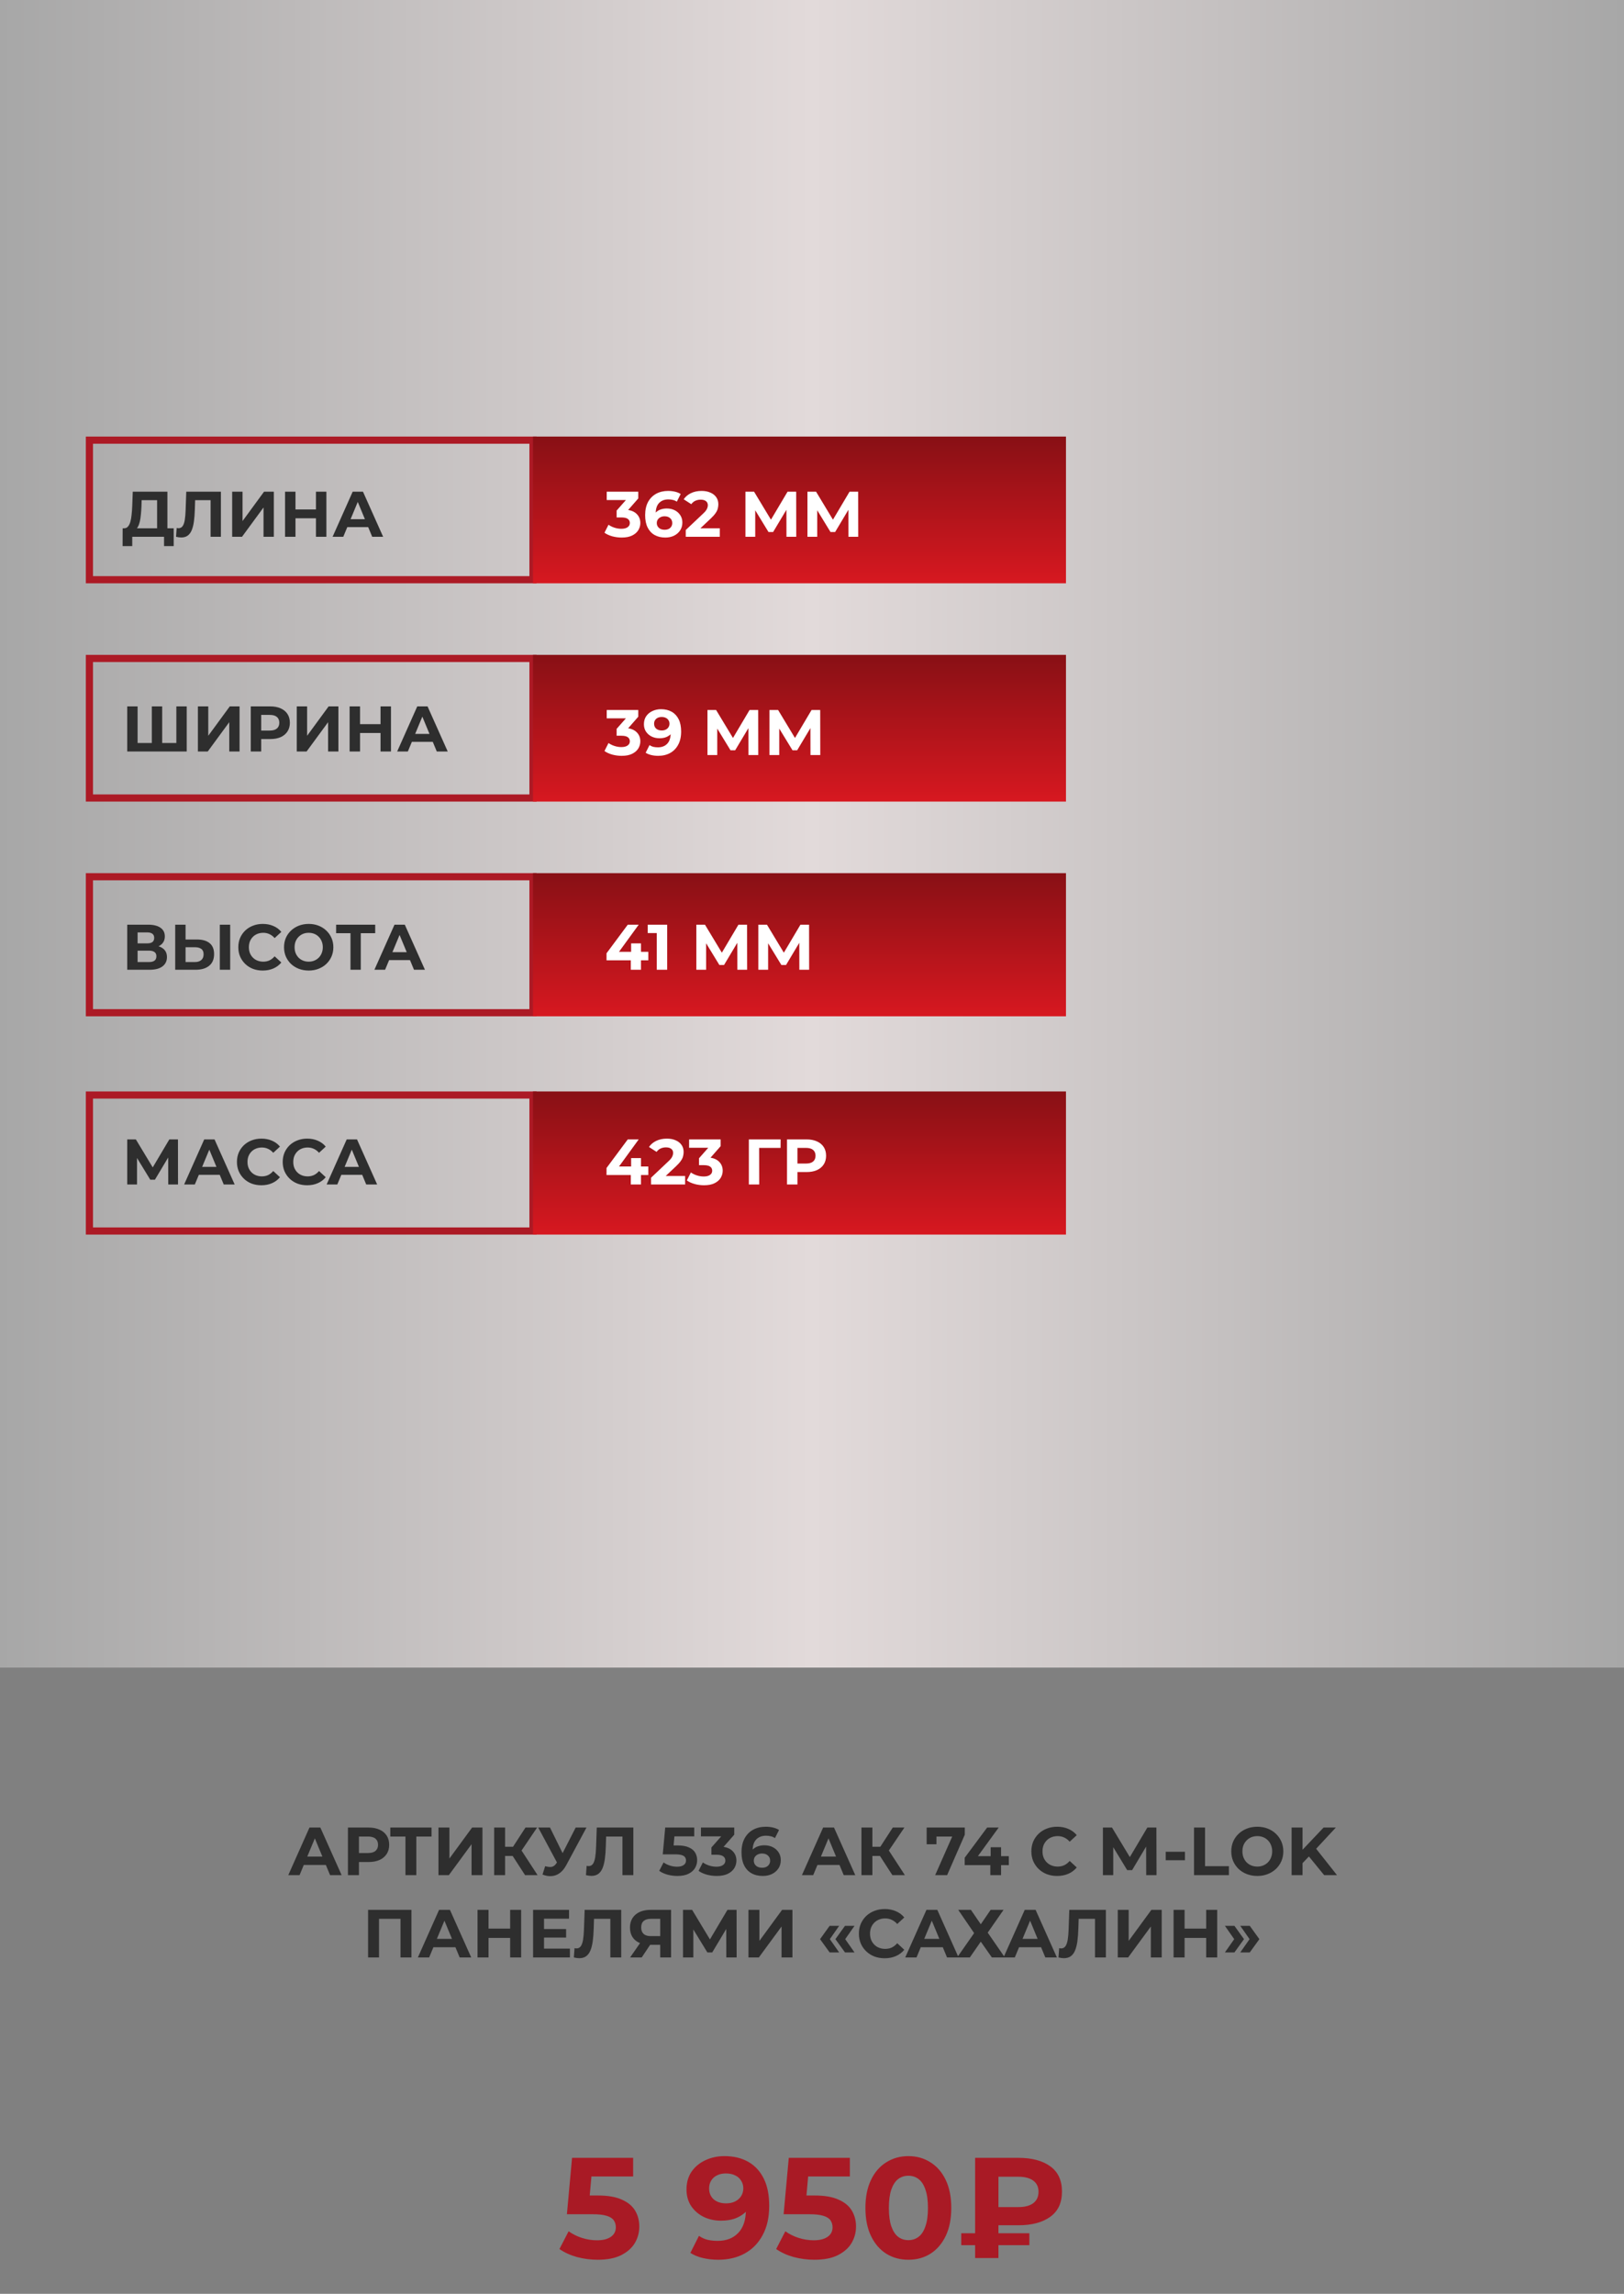
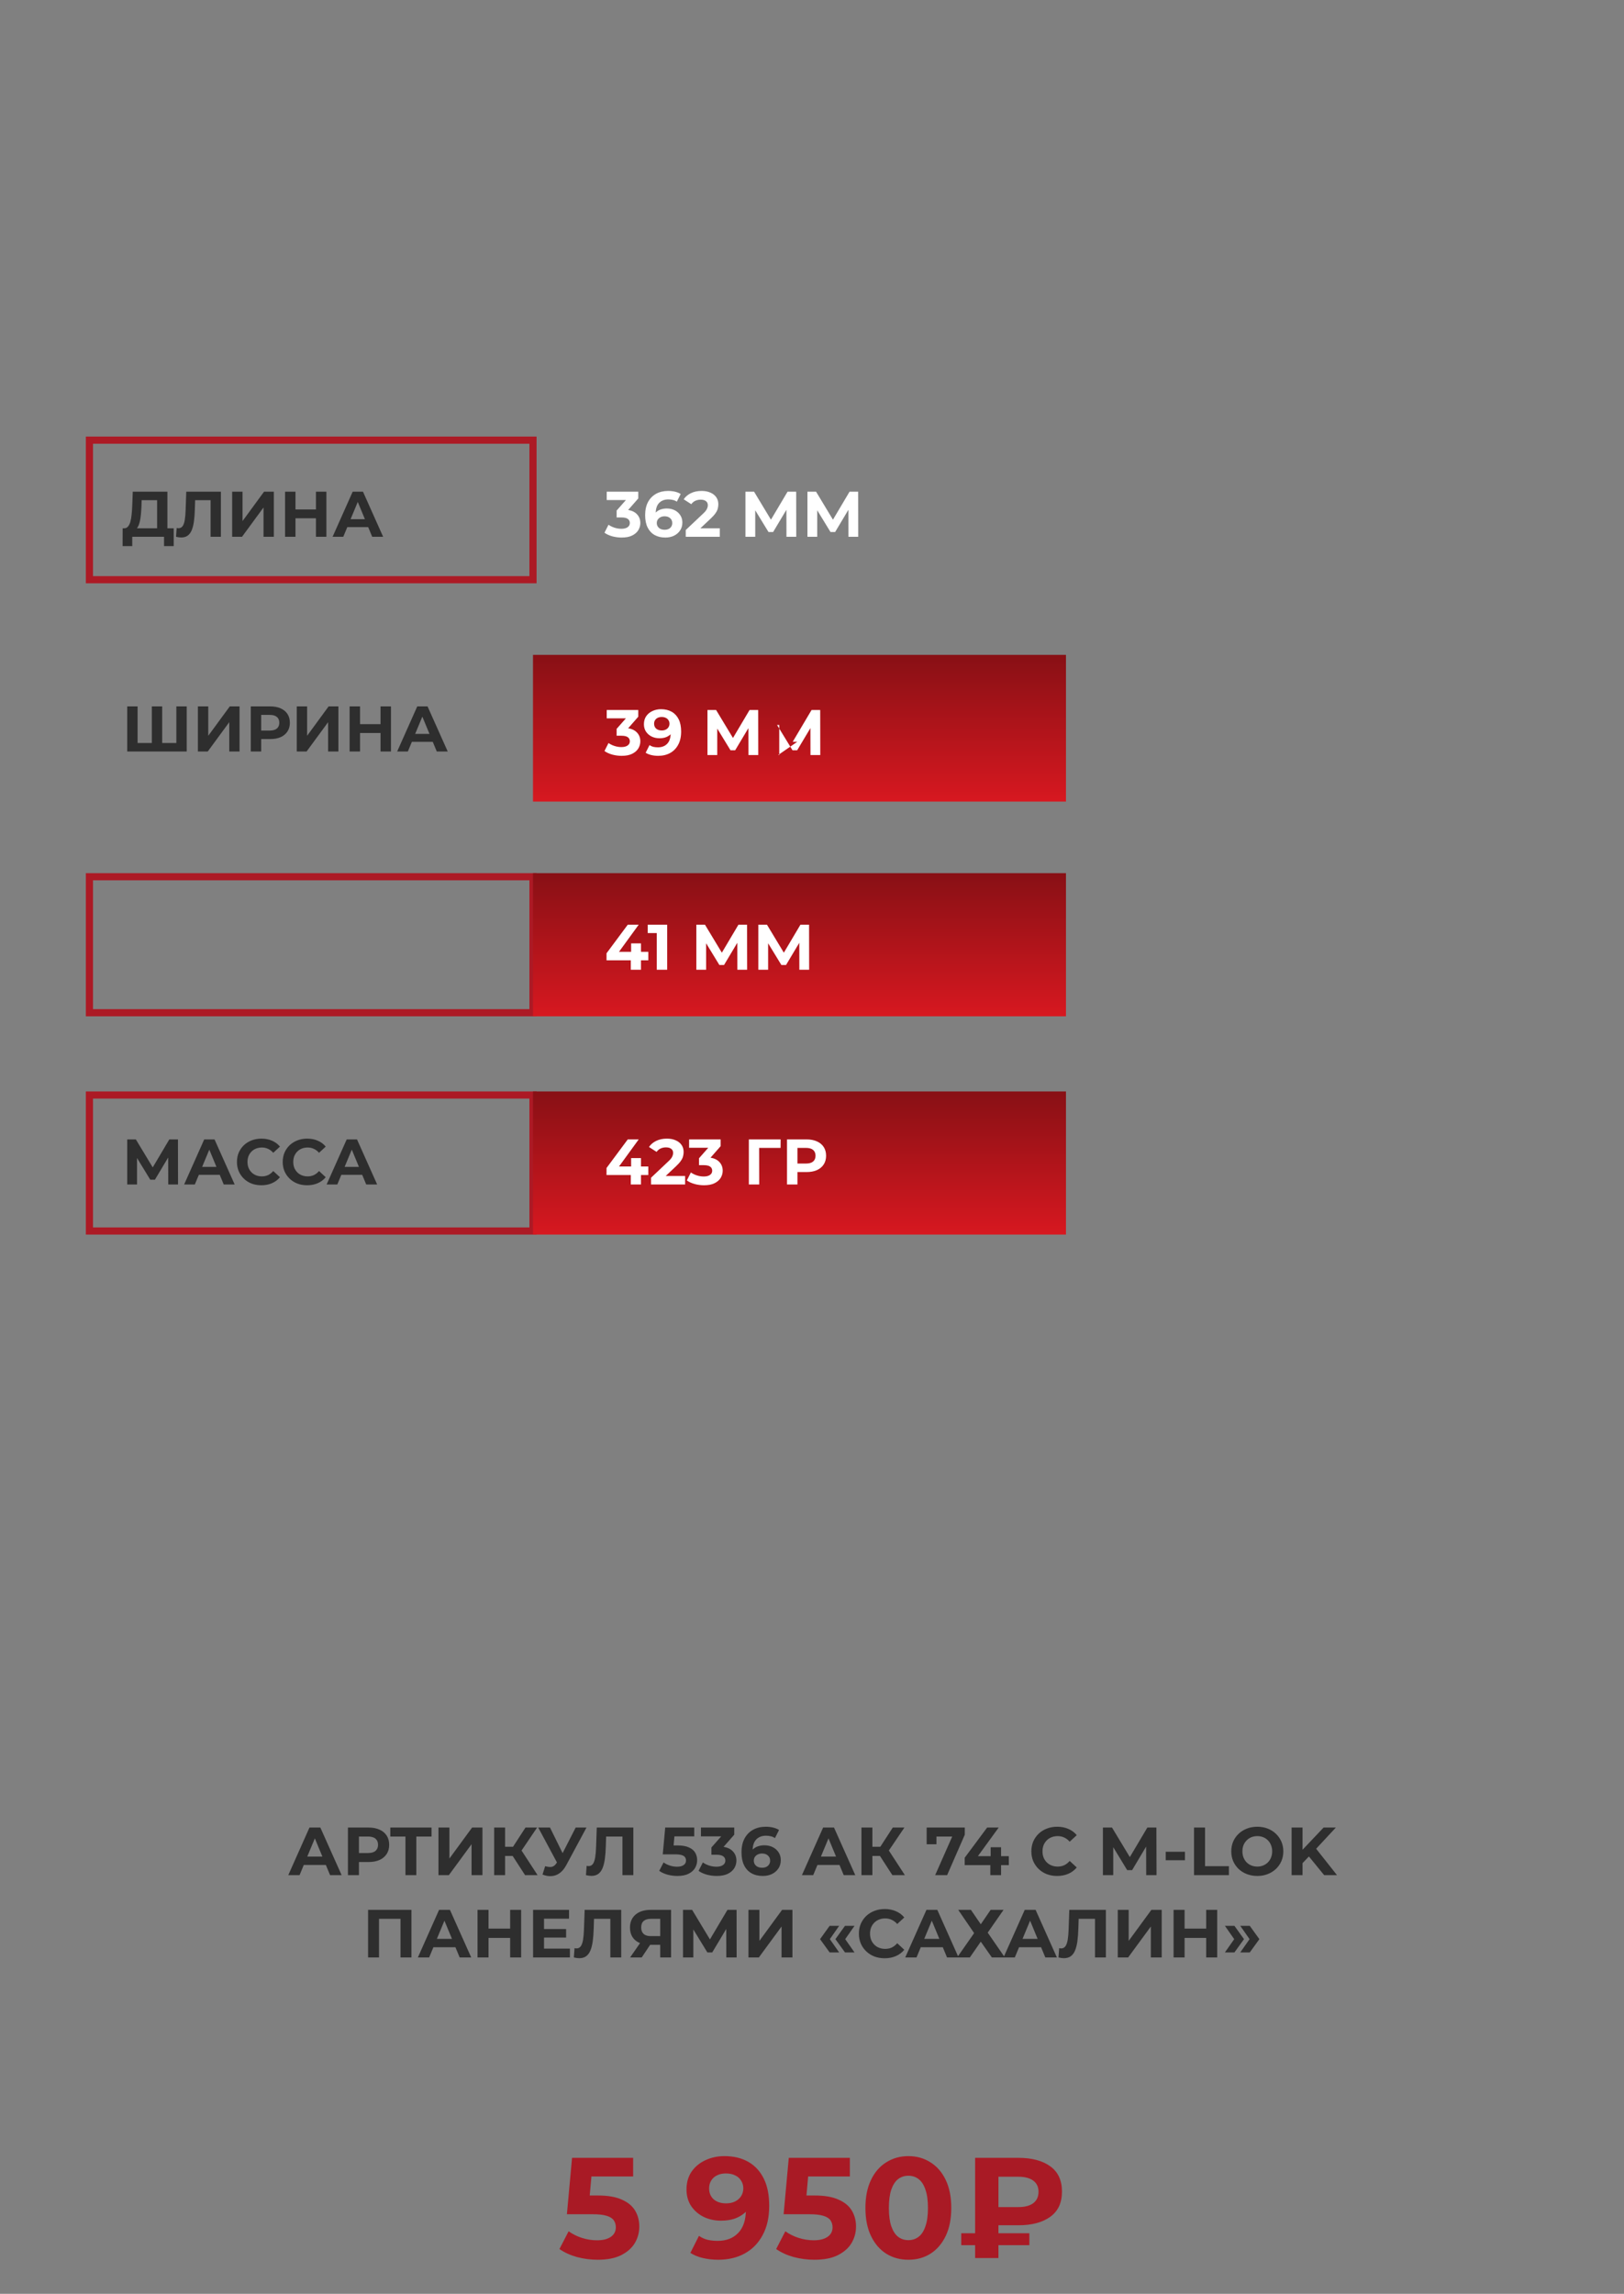
<svg xmlns="http://www.w3.org/2000/svg" width="454" height="641" viewBox="0 0 454 641" fill="none">
  <rect x="0" y="0" width="454" height="641" fill="#808080" stroke="none" />
-   <rect width="454" height="466" fill="url(#paint0_linear_776_141)" />
-   <rect x="25" y="184" width="124" height="39" stroke="#AC1A25" stroke-width="2" />
  <rect x="149" y="183" width="149" height="41" fill="url(#paint1_linear_776_141)" />
  <rect x="25" y="123" width="124" height="39" stroke="#AC1A25" stroke-width="2" />
  <path d="M43.918 148.704V139.776H39.598L39.544 141.612C39.508 142.392 39.454 143.13 39.382 143.826C39.322 144.522 39.226 145.158 39.094 145.734C38.962 146.298 38.788 146.778 38.572 147.174C38.368 147.57 38.11 147.852 37.798 148.02L34.684 147.624C35.116 147.636 35.47 147.486 35.746 147.174C36.034 146.862 36.262 146.424 36.43 145.86C36.598 145.284 36.718 144.612 36.79 143.844C36.874 143.076 36.934 142.242 36.97 141.342L37.114 137.4H46.798V148.704H43.918ZM34.27 152.61L34.288 147.624H48.562V152.61H45.862V150H36.97V152.61H34.27ZM50.651 150.198C50.435 150.198 50.207 150.18 49.967 150.144C49.739 150.108 49.487 150.06 49.211 150L49.391 147.534C49.559 147.582 49.733 147.606 49.913 147.606C50.405 147.606 50.789 147.408 51.065 147.012C51.341 146.604 51.539 146.022 51.659 145.266C51.779 144.51 51.857 143.592 51.893 142.512L52.073 137.4H61.757V150H58.877V139.11L59.543 139.776H53.981L54.575 139.074L54.467 142.404C54.431 143.64 54.347 144.738 54.215 145.698C54.083 146.658 53.879 147.474 53.603 148.146C53.327 148.818 52.949 149.328 52.469 149.676C51.989 150.024 51.383 150.198 50.651 150.198ZM64.904 150V137.4H67.802V145.608L73.814 137.4H76.55V150H73.67V141.81L67.658 150H64.904ZM88.327 137.4H91.243V150H88.327V137.4ZM82.603 150H79.687V137.4H82.603V150ZM88.543 144.834H82.387V142.368H88.543V144.834ZM92.978 150L98.594 137.4H101.474L107.108 150H104.048L99.44 138.876H100.592L95.966 150H92.978ZM95.786 147.3L96.56 145.086H103.04L103.832 147.3H95.786Z" fill="#2E2E2E" />
-   <rect x="149" y="122" width="149" height="41" fill="url(#paint2_linear_776_141)" />
  <path d="M173.788 150.216C172.912 150.216 172.042 150.102 171.178 149.874C170.314 149.634 169.582 149.298 168.982 148.866L170.116 146.634C170.596 146.982 171.154 147.258 171.79 147.462C172.426 147.666 173.068 147.768 173.716 147.768C174.448 147.768 175.024 147.624 175.444 147.336C175.864 147.048 176.074 146.652 176.074 146.148C176.074 145.668 175.888 145.29 175.516 145.014C175.144 144.738 174.544 144.6 173.716 144.6H172.384V142.674L175.894 138.696L176.218 139.74H169.612V137.4H178.432V139.29L174.94 143.268L173.464 142.422H174.31C175.858 142.422 177.028 142.77 177.82 143.466C178.612 144.162 179.008 145.056 179.008 146.148C179.008 146.856 178.822 147.522 178.45 148.146C178.078 148.758 177.508 149.256 176.74 149.64C175.972 150.024 174.988 150.216 173.788 150.216ZM185.988 150.216C184.836 150.216 183.834 149.976 182.982 149.496C182.142 149.016 181.494 148.314 181.038 147.39C180.582 146.466 180.354 145.326 180.354 143.97C180.354 142.518 180.624 141.288 181.164 140.28C181.716 139.272 182.472 138.504 183.432 137.976C184.404 137.448 185.52 137.184 186.78 137.184C187.452 137.184 188.094 137.256 188.706 137.4C189.318 137.544 189.846 137.76 190.29 138.048L189.21 140.19C188.862 139.95 188.49 139.788 188.094 139.704C187.698 139.608 187.284 139.56 186.852 139.56C185.76 139.56 184.896 139.89 184.26 140.55C183.624 141.21 183.306 142.188 183.306 143.484C183.306 143.7 183.306 143.94 183.306 144.204C183.318 144.468 183.354 144.732 183.414 144.996L182.604 144.24C182.832 143.772 183.126 143.382 183.486 143.07C183.846 142.746 184.272 142.506 184.764 142.35C185.268 142.182 185.82 142.098 186.42 142.098C187.236 142.098 187.968 142.26 188.616 142.584C189.264 142.908 189.78 143.364 190.164 143.952C190.56 144.54 190.758 145.23 190.758 146.022C190.758 146.874 190.542 147.618 190.11 148.254C189.69 148.878 189.12 149.364 188.4 149.712C187.692 150.048 186.888 150.216 185.988 150.216ZM185.826 148.038C186.234 148.038 186.594 147.966 186.906 147.822C187.23 147.666 187.482 147.444 187.662 147.156C187.842 146.868 187.932 146.538 187.932 146.166C187.932 145.59 187.734 145.134 187.338 144.798C186.954 144.45 186.438 144.276 185.79 144.276C185.358 144.276 184.98 144.36 184.656 144.528C184.332 144.684 184.074 144.906 183.882 145.194C183.702 145.47 183.612 145.794 183.612 146.166C183.612 146.526 183.702 146.85 183.882 147.138C184.062 147.414 184.314 147.636 184.638 147.804C184.962 147.96 185.358 148.038 185.826 148.038ZM191.707 150V148.11L196.567 143.52C196.951 143.172 197.233 142.86 197.413 142.584C197.593 142.308 197.713 142.056 197.773 141.828C197.845 141.6 197.881 141.39 197.881 141.198C197.881 140.694 197.707 140.31 197.359 140.046C197.023 139.77 196.525 139.632 195.865 139.632C195.337 139.632 194.845 139.734 194.389 139.938C193.945 140.142 193.567 140.46 193.255 140.892L191.131 139.524C191.611 138.804 192.283 138.234 193.147 137.814C194.011 137.394 195.007 137.184 196.135 137.184C197.071 137.184 197.887 137.34 198.583 137.652C199.291 137.952 199.837 138.378 200.221 138.93C200.617 139.482 200.815 140.142 200.815 140.91C200.815 141.318 200.761 141.726 200.653 142.134C200.557 142.53 200.353 142.95 200.041 143.394C199.741 143.838 199.297 144.336 198.709 144.888L194.677 148.686L194.119 147.624H201.229V150H191.707ZM208.394 150V137.4H210.806L216.17 146.292H214.892L220.166 137.4H222.578L222.596 150H219.86L219.842 141.594H220.364L216.134 148.668H214.838L210.518 141.594H211.13V150H208.394ZM225.726 150V137.4H228.138L233.502 146.292H232.224L237.498 137.4H239.91L239.928 150H237.192L237.174 141.594H237.696L233.466 148.668H232.17L227.85 141.594H228.462V150H225.726Z" fill="white" />
  <rect x="25" y="245" width="124" height="38" stroke="#AC1A25" stroke-width="2" />
  <rect x="149" y="244" width="149" height="40" fill="url(#paint3_linear_776_141)" />
  <rect x="25" y="306" width="124" height="38" stroke="#AC1A25" stroke-width="2" />
  <rect x="149" y="305" width="149" height="40" fill="url(#paint4_linear_776_141)" />
  <path d="M43.09 207.624L42.442 208.29V197.4H45.34V208.29L44.656 207.624H49.984L49.3 208.29V197.4H52.198V210H35.566V197.4H38.464V208.29L37.798 207.624H43.09ZM55.324 210V197.4H58.222V205.608L64.234 197.4H66.97V210H64.09V201.81L58.078 210H55.324ZM70.107 210V197.4H75.561C76.689 197.4 77.661 197.586 78.477 197.958C79.293 198.318 79.923 198.84 80.367 199.524C80.811 200.208 81.033 201.024 81.033 201.972C81.033 202.908 80.811 203.718 80.367 204.402C79.923 205.086 79.293 205.614 78.477 205.986C77.661 206.346 76.689 206.526 75.561 206.526H71.727L73.023 205.212V210H70.107ZM73.023 205.536L71.727 204.15H75.399C76.299 204.15 76.971 203.958 77.415 203.574C77.859 203.19 78.081 202.656 78.081 201.972C78.081 201.276 77.859 200.736 77.415 200.352C76.971 199.968 76.299 199.776 75.399 199.776H71.727L73.023 198.39V205.536ZM82.957 210V197.4H85.855V205.608L91.867 197.4H94.603V210H91.723V201.81L85.711 210H82.957ZM106.38 197.4H109.296V210H106.38V197.4ZM100.656 210H97.74V197.4H100.656V210ZM106.596 204.834H100.44V202.368H106.596V204.834ZM111.031 210L116.647 197.4H119.527L125.161 210H122.101L117.493 198.876H118.645L114.019 210H111.031ZM113.839 207.3L114.613 205.086H121.093L121.885 207.3H113.839Z" fill="#2E2E2E" />
-   <path d="M173.788 211.216C172.912 211.216 172.042 211.102 171.178 210.874C170.314 210.634 169.582 210.298 168.982 209.866L170.116 207.634C170.596 207.982 171.154 208.258 171.79 208.462C172.426 208.666 173.068 208.768 173.716 208.768C174.448 208.768 175.024 208.624 175.444 208.336C175.864 208.048 176.074 207.652 176.074 207.148C176.074 206.668 175.888 206.29 175.516 206.014C175.144 205.738 174.544 205.6 173.716 205.6H172.384V203.674L175.894 199.696L176.218 200.74H169.612V198.4H178.432V200.29L174.94 204.268L173.464 203.422H174.31C175.858 203.422 177.028 203.77 177.82 204.466C178.612 205.162 179.008 206.056 179.008 207.148C179.008 207.856 178.822 208.522 178.45 209.146C178.078 209.758 177.508 210.256 176.74 210.64C175.972 211.024 174.988 211.216 173.788 211.216ZM184.782 198.184C185.946 198.184 186.948 198.424 187.788 198.904C188.628 199.384 189.276 200.086 189.732 201.01C190.188 201.922 190.416 203.062 190.416 204.43C190.416 205.882 190.14 207.112 189.588 208.12C189.048 209.128 188.298 209.896 187.338 210.424C186.378 210.952 185.262 211.216 183.99 211.216C183.33 211.216 182.694 211.144 182.082 211C181.47 210.856 180.942 210.64 180.498 210.352L181.578 208.21C181.926 208.45 182.298 208.618 182.694 208.714C183.09 208.798 183.504 208.84 183.936 208.84C185.016 208.84 185.874 208.51 186.51 207.85C187.158 207.19 187.482 206.212 187.482 204.916C187.482 204.7 187.476 204.46 187.464 204.196C187.452 203.932 187.422 203.668 187.374 203.404L188.166 204.16C187.962 204.628 187.674 205.024 187.302 205.348C186.93 205.66 186.498 205.9 186.006 206.068C185.514 206.224 184.962 206.302 184.35 206.302C183.546 206.302 182.814 206.14 182.154 205.816C181.506 205.492 180.984 205.036 180.588 204.448C180.204 203.86 180.012 203.17 180.012 202.378C180.012 201.514 180.222 200.77 180.642 200.146C181.074 199.522 181.65 199.042 182.37 198.706C183.102 198.358 183.906 198.184 184.782 198.184ZM184.962 200.362C184.542 200.362 184.176 200.44 183.864 200.596C183.552 200.74 183.306 200.956 183.126 201.244C182.946 201.52 182.856 201.85 182.856 202.234C182.856 202.81 183.048 203.272 183.432 203.62C183.828 203.956 184.35 204.124 184.998 204.124C185.418 204.124 185.79 204.046 186.114 203.89C186.45 203.722 186.708 203.494 186.888 203.206C187.068 202.918 187.158 202.594 187.158 202.234C187.158 201.874 187.068 201.556 186.888 201.28C186.72 200.992 186.474 200.77 186.15 200.614C185.826 200.446 185.43 200.362 184.962 200.362ZM197.777 211V198.4H200.189L205.553 207.292H204.275L209.549 198.4H211.961L211.979 211H209.243L209.225 202.594H209.747L205.517 209.668H204.221L199.901 202.594H200.513V211H197.777ZM215.109 211V198.4H217.521L222.885 207.292H221.607L226.881 198.4H229.293L229.311 211H226.575L226.557 202.594H227.079L222.849 209.668H221.553L217.233 202.594H217.845V211H215.109Z" fill="white" />
+   <path d="M173.788 211.216C172.912 211.216 172.042 211.102 171.178 210.874C170.314 210.634 169.582 210.298 168.982 209.866L170.116 207.634C170.596 207.982 171.154 208.258 171.79 208.462C172.426 208.666 173.068 208.768 173.716 208.768C174.448 208.768 175.024 208.624 175.444 208.336C175.864 208.048 176.074 207.652 176.074 207.148C176.074 206.668 175.888 206.29 175.516 206.014C175.144 205.738 174.544 205.6 173.716 205.6H172.384V203.674L175.894 199.696L176.218 200.74H169.612V198.4H178.432V200.29L174.94 204.268L173.464 203.422H174.31C175.858 203.422 177.028 203.77 177.82 204.466C178.612 205.162 179.008 206.056 179.008 207.148C179.008 207.856 178.822 208.522 178.45 209.146C178.078 209.758 177.508 210.256 176.74 210.64C175.972 211.024 174.988 211.216 173.788 211.216ZM184.782 198.184C185.946 198.184 186.948 198.424 187.788 198.904C188.628 199.384 189.276 200.086 189.732 201.01C190.188 201.922 190.416 203.062 190.416 204.43C190.416 205.882 190.14 207.112 189.588 208.12C189.048 209.128 188.298 209.896 187.338 210.424C186.378 210.952 185.262 211.216 183.99 211.216C183.33 211.216 182.694 211.144 182.082 211C181.47 210.856 180.942 210.64 180.498 210.352L181.578 208.21C181.926 208.45 182.298 208.618 182.694 208.714C183.09 208.798 183.504 208.84 183.936 208.84C185.016 208.84 185.874 208.51 186.51 207.85C187.158 207.19 187.482 206.212 187.482 204.916C187.482 204.7 187.476 204.46 187.464 204.196C187.452 203.932 187.422 203.668 187.374 203.404L188.166 204.16C187.962 204.628 187.674 205.024 187.302 205.348C186.93 205.66 186.498 205.9 186.006 206.068C185.514 206.224 184.962 206.302 184.35 206.302C183.546 206.302 182.814 206.14 182.154 205.816C181.506 205.492 180.984 205.036 180.588 204.448C180.204 203.86 180.012 203.17 180.012 202.378C180.012 201.514 180.222 200.77 180.642 200.146C181.074 199.522 181.65 199.042 182.37 198.706C183.102 198.358 183.906 198.184 184.782 198.184ZM184.962 200.362C184.542 200.362 184.176 200.44 183.864 200.596C183.552 200.74 183.306 200.956 183.126 201.244C182.946 201.52 182.856 201.85 182.856 202.234C182.856 202.81 183.048 203.272 183.432 203.62C183.828 203.956 184.35 204.124 184.998 204.124C185.418 204.124 185.79 204.046 186.114 203.89C186.45 203.722 186.708 203.494 186.888 203.206C187.068 202.918 187.158 202.594 187.158 202.234C187.158 201.874 187.068 201.556 186.888 201.28C186.72 200.992 186.474 200.77 186.15 200.614C185.826 200.446 185.43 200.362 184.962 200.362ZM197.777 211V198.4H200.189L205.553 207.292H204.275L209.549 198.4H211.961L211.979 211H209.243L209.225 202.594H209.747L205.517 209.668H204.221L199.901 202.594H200.513V211H197.777ZM215.109 211H217.521L222.885 207.292H221.607L226.881 198.4H229.293L229.311 211H226.575L226.557 202.594H227.079L222.849 209.668H221.553L217.233 202.594H217.845V211H215.109Z" fill="white" />
  <path d="M35.566 331V318.4H37.978L43.342 327.292H42.064L47.338 318.4H49.75L49.768 331H47.032L47.014 322.594H47.536L43.306 329.668H42.01L37.69 322.594H38.302V331H35.566ZM51.476 331L57.092 318.4H59.972L65.606 331H62.546L57.938 319.876H59.09L54.464 331H51.476ZM54.284 328.3L55.058 326.086H61.538L62.33 328.3H54.284ZM73.059 331.216C72.087 331.216 71.181 331.06 70.341 330.748C69.513 330.424 68.793 329.968 68.181 329.38C67.569 328.792 67.089 328.102 66.741 327.31C66.405 326.518 66.237 325.648 66.237 324.7C66.237 323.752 66.405 322.882 66.741 322.09C67.089 321.298 67.569 320.608 68.181 320.02C68.805 319.432 69.531 318.982 70.359 318.67C71.187 318.346 72.093 318.184 73.077 318.184C74.169 318.184 75.153 318.376 76.029 318.76C76.917 319.132 77.661 319.684 78.261 320.416L76.389 322.144C75.957 321.652 75.477 321.286 74.949 321.046C74.421 320.794 73.845 320.668 73.221 320.668C72.633 320.668 72.093 320.764 71.601 320.956C71.109 321.148 70.683 321.424 70.323 321.784C69.963 322.144 69.681 322.57 69.477 323.062C69.285 323.554 69.189 324.1 69.189 324.7C69.189 325.3 69.285 325.846 69.477 326.338C69.681 326.83 69.963 327.256 70.323 327.616C70.683 327.976 71.109 328.252 71.601 328.444C72.093 328.636 72.633 328.732 73.221 328.732C73.845 328.732 74.421 328.612 74.949 328.372C75.477 328.12 75.957 327.742 76.389 327.238L78.261 328.966C77.661 329.698 76.917 330.256 76.029 330.64C75.153 331.024 74.163 331.216 73.059 331.216ZM85.856 331.216C84.884 331.216 83.978 331.06 83.138 330.748C82.31 330.424 81.59 329.968 80.978 329.38C80.366 328.792 79.886 328.102 79.538 327.31C79.202 326.518 79.034 325.648 79.034 324.7C79.034 323.752 79.202 322.882 79.538 322.09C79.886 321.298 80.366 320.608 80.978 320.02C81.602 319.432 82.328 318.982 83.156 318.67C83.984 318.346 84.89 318.184 85.874 318.184C86.966 318.184 87.95 318.376 88.826 318.76C89.714 319.132 90.458 319.684 91.058 320.416L89.186 322.144C88.754 321.652 88.274 321.286 87.746 321.046C87.218 320.794 86.642 320.668 86.018 320.668C85.43 320.668 84.89 320.764 84.398 320.956C83.906 321.148 83.48 321.424 83.12 321.784C82.76 322.144 82.478 322.57 82.274 323.062C82.082 323.554 81.986 324.1 81.986 324.7C81.986 325.3 82.082 325.846 82.274 326.338C82.478 326.83 82.76 327.256 83.12 327.616C83.48 327.976 83.906 328.252 84.398 328.444C84.89 328.636 85.43 328.732 86.018 328.732C86.642 328.732 87.218 328.612 87.746 328.372C88.274 328.12 88.754 327.742 89.186 327.238L91.058 328.966C90.458 329.698 89.714 330.256 88.826 330.64C87.95 331.024 86.96 331.216 85.856 331.216ZM91.308 331L96.924 318.4H99.804L105.438 331H102.378L97.77 319.876H98.922L94.296 331H91.308ZM94.116 328.3L94.89 326.086H101.37L102.162 328.3H94.116Z" fill="#2E2E2E" />
  <path d="M169.558 328.354V326.392L175.498 318.4H178.558L172.744 326.392L171.322 325.978H181.24V328.354H169.558ZM176.344 331V328.354L176.434 325.978V323.62H179.188V331H176.344ZM182.004 331V329.11L186.864 324.52C187.248 324.172 187.53 323.86 187.71 323.584C187.89 323.308 188.01 323.056 188.07 322.828C188.142 322.6 188.178 322.39 188.178 322.198C188.178 321.694 188.004 321.31 187.656 321.046C187.32 320.77 186.822 320.632 186.162 320.632C185.634 320.632 185.142 320.734 184.686 320.938C184.242 321.142 183.864 321.46 183.552 321.892L181.428 320.524C181.908 319.804 182.58 319.234 183.444 318.814C184.308 318.394 185.304 318.184 186.432 318.184C187.368 318.184 188.184 318.34 188.88 318.652C189.588 318.952 190.134 319.378 190.518 319.93C190.914 320.482 191.112 321.142 191.112 321.91C191.112 322.318 191.058 322.726 190.95 323.134C190.854 323.53 190.65 323.95 190.338 324.394C190.038 324.838 189.594 325.336 189.006 325.888L184.974 329.686L184.416 328.624H191.526V331H182.004ZM196.815 331.216C195.939 331.216 195.069 331.102 194.205 330.874C193.341 330.634 192.609 330.298 192.009 329.866L193.143 327.634C193.623 327.982 194.181 328.258 194.817 328.462C195.453 328.666 196.095 328.768 196.743 328.768C197.475 328.768 198.051 328.624 198.471 328.336C198.891 328.048 199.101 327.652 199.101 327.148C199.101 326.668 198.915 326.29 198.543 326.014C198.171 325.738 197.571 325.6 196.743 325.6H195.411V323.674L198.921 319.696L199.245 320.74H192.639V318.4H201.459V320.29L197.967 324.268L196.491 323.422H197.337C198.885 323.422 200.055 323.77 200.847 324.466C201.639 325.162 202.035 326.056 202.035 327.148C202.035 327.856 201.849 328.522 201.477 329.146C201.105 329.758 200.535 330.256 199.767 330.64C198.999 331.024 198.015 331.216 196.815 331.216ZM209.343 331V318.4H218.235L218.217 320.776H211.557L212.223 320.11L212.241 331H209.343ZM220.013 331V318.4H225.467C226.595 318.4 227.567 318.586 228.383 318.958C229.199 319.318 229.829 319.84 230.273 320.524C230.717 321.208 230.939 322.024 230.939 322.972C230.939 323.908 230.717 324.718 230.273 325.402C229.829 326.086 229.199 326.614 228.383 326.986C227.567 327.346 226.595 327.526 225.467 327.526H221.633L222.929 326.212V331H220.013ZM222.929 326.536L221.633 325.15H225.305C226.205 325.15 226.877 324.958 227.321 324.574C227.765 324.19 227.987 323.656 227.987 322.972C227.987 322.276 227.765 321.736 227.321 321.352C226.877 320.968 226.205 320.776 225.305 320.776H221.633L222.929 319.39V326.536Z" fill="white" />
-   <path d="M35.566 271V258.4H41.434C42.898 258.4 44.038 258.682 44.854 259.246C45.67 259.81 46.078 260.614 46.078 261.658C46.078 262.69 45.694 263.494 44.926 264.07C44.158 264.634 43.138 264.916 41.866 264.916L42.208 264.16C43.624 264.16 44.722 264.442 45.502 265.006C46.282 265.57 46.672 266.386 46.672 267.454C46.672 268.558 46.252 269.428 45.412 270.064C44.584 270.688 43.372 271 41.776 271H35.566ZM38.464 268.84H41.668C42.34 268.84 42.85 268.708 43.198 268.444C43.546 268.18 43.72 267.772 43.72 267.22C43.72 266.692 43.546 266.302 43.198 266.05C42.85 265.786 42.34 265.654 41.668 265.654H38.464V268.84ZM38.464 263.62H41.182C41.818 263.62 42.298 263.494 42.622 263.242C42.946 262.978 43.108 262.594 43.108 262.09C43.108 261.586 42.946 261.208 42.622 260.956C42.298 260.692 41.818 260.56 41.182 260.56H38.464V263.62ZM55.08 262.54C56.604 262.54 57.78 262.882 58.608 263.566C59.436 264.238 59.85 265.252 59.85 266.608C59.85 268.048 59.388 269.14 58.464 269.884C57.552 270.628 56.286 271 54.666 271H48.978V258.4H51.876V262.54H55.08ZM54.504 268.84C55.248 268.84 55.836 268.654 56.268 268.282C56.7 267.91 56.916 267.37 56.916 266.662C56.916 265.966 56.7 265.468 56.268 265.168C55.848 264.856 55.26 264.7 54.504 264.7H51.876V268.84H54.504ZM61.452 271V258.4H64.35V271H61.452ZM73.446 271.216C72.474 271.216 71.568 271.06 70.728 270.748C69.9 270.424 69.18 269.968 68.568 269.38C67.956 268.792 67.476 268.102 67.128 267.31C66.792 266.518 66.624 265.648 66.624 264.7C66.624 263.752 66.792 262.882 67.128 262.09C67.476 261.298 67.956 260.608 68.568 260.02C69.192 259.432 69.918 258.982 70.746 258.67C71.574 258.346 72.48 258.184 73.464 258.184C74.556 258.184 75.54 258.376 76.416 258.76C77.304 259.132 78.048 259.684 78.648 260.416L76.776 262.144C76.344 261.652 75.864 261.286 75.336 261.046C74.808 260.794 74.232 260.668 73.608 260.668C73.02 260.668 72.48 260.764 71.988 260.956C71.496 261.148 71.07 261.424 70.71 261.784C70.35 262.144 70.068 262.57 69.864 263.062C69.672 263.554 69.576 264.1 69.576 264.7C69.576 265.3 69.672 265.846 69.864 266.338C70.068 266.83 70.35 267.256 70.71 267.616C71.07 267.976 71.496 268.252 71.988 268.444C72.48 268.636 73.02 268.732 73.608 268.732C74.232 268.732 74.808 268.612 75.336 268.372C75.864 268.12 76.344 267.742 76.776 267.238L78.648 268.966C78.048 269.698 77.304 270.256 76.416 270.64C75.54 271.024 74.55 271.216 73.446 271.216ZM86.315 271.216C85.319 271.216 84.395 271.054 83.543 270.73C82.703 270.406 81.971 269.95 81.347 269.362C80.735 268.774 80.255 268.084 79.907 267.292C79.571 266.5 79.403 265.636 79.403 264.7C79.403 263.764 79.571 262.9 79.907 262.108C80.255 261.316 80.741 260.626 81.365 260.038C81.989 259.45 82.721 258.994 83.561 258.67C84.401 258.346 85.313 258.184 86.297 258.184C87.293 258.184 88.205 258.346 89.033 258.67C89.873 258.994 90.599 259.45 91.211 260.038C91.835 260.626 92.321 261.316 92.669 262.108C93.017 262.888 93.191 263.752 93.191 264.7C93.191 265.636 93.017 266.506 92.669 267.31C92.321 268.102 91.835 268.792 91.211 269.38C90.599 269.956 89.873 270.406 89.033 270.73C88.205 271.054 87.299 271.216 86.315 271.216ZM86.297 268.732C86.861 268.732 87.377 268.636 87.845 268.444C88.325 268.252 88.745 267.976 89.105 267.616C89.465 267.256 89.741 266.83 89.933 266.338C90.137 265.846 90.239 265.3 90.239 264.7C90.239 264.1 90.137 263.554 89.933 263.062C89.741 262.57 89.465 262.144 89.105 261.784C88.757 261.424 88.343 261.148 87.863 260.956C87.383 260.764 86.861 260.668 86.297 260.668C85.733 260.668 85.211 260.764 84.731 260.956C84.263 261.148 83.849 261.424 83.489 261.784C83.129 262.144 82.847 262.57 82.643 263.062C82.451 263.554 82.355 264.1 82.355 264.7C82.355 265.288 82.451 265.834 82.643 266.338C82.847 266.83 83.123 267.256 83.471 267.616C83.831 267.976 84.251 268.252 84.731 268.444C85.211 268.636 85.733 268.732 86.297 268.732ZM97.979 271V260.11L98.645 260.776H93.965V258.4H104.891V260.776H100.211L100.859 260.11V271H97.979ZM104.667 271L110.283 258.4H113.163L118.797 271H115.737L111.129 259.876H112.281L107.655 271H104.667ZM107.475 268.3L108.249 266.086H114.729L115.521 268.3H107.475Z" fill="#2E2E2E" />
  <path d="M169.558 268.354V266.392L175.498 258.4H178.558L172.744 266.392L171.322 265.978H181.24V268.354H169.558ZM176.344 271V268.354L176.434 265.978V263.62H179.188V271H176.344ZM183.599 271V259.48L184.859 260.74H181.079V258.4H186.515V271H183.599ZM194.666 271V258.4H197.078L202.442 267.292H201.164L206.438 258.4H208.85L208.868 271H206.132L206.114 262.594H206.636L202.406 269.668H201.11L196.79 262.594H197.402V271H194.666ZM211.998 271V258.4H214.41L219.774 267.292H218.496L223.77 258.4H226.182L226.2 271H223.464L223.446 262.594H223.968L219.738 269.668H218.442L214.122 262.594H214.734V271H211.998Z" fill="white" />
  <path d="M80.588 524L86.516 510.7H89.556L95.504 524H92.273L87.409 512.258H88.626L83.743 524H80.588ZM83.552 521.15L84.37 518.813H91.21L92.046 521.15H83.552ZM97.267 524V510.7H103.024C104.215 510.7 105.241 510.896 106.102 511.289C106.964 511.669 107.629 512.22 108.097 512.942C108.566 513.664 108.8 514.525 108.8 515.526C108.8 516.514 108.566 517.369 108.097 518.091C107.629 518.813 106.964 519.37 106.102 519.763C105.241 520.143 104.215 520.333 103.024 520.333H98.977L100.345 518.946V524H97.267ZM100.345 519.288L98.977 517.825H102.853C103.803 517.825 104.513 517.622 104.981 517.217C105.45 516.812 105.684 516.248 105.684 515.526C105.684 514.791 105.45 514.221 104.981 513.816C104.513 513.411 103.803 513.208 102.853 513.208H98.977L100.345 511.745V519.288ZM113.347 524V512.505L114.05 513.208H109.11V510.7H120.643V513.208H115.703L116.387 512.505V524H113.347ZM122.576 524V510.7H125.635V519.364L131.981 510.7H134.869V524H131.829V515.355L125.483 524H122.576ZM146.787 524L142.645 517.597L145.134 516.096L150.283 524H146.787ZM138.142 524V510.7H141.201V524H138.142ZM140.308 518.642V516.077H144.944V518.642H140.308ZM145.419 517.692L142.588 517.35L146.901 510.7H150.15L145.419 517.692ZM152.404 521.492C153.139 521.707 153.753 521.771 154.247 521.682C154.754 521.581 155.203 521.226 155.596 520.618L156.242 519.649L156.527 519.326L160.935 510.7H163.956L158.294 521.226C157.787 522.176 157.186 522.904 156.489 523.411C155.805 523.918 155.051 524.203 154.228 524.266C153.405 524.342 152.55 524.196 151.663 523.829L152.404 521.492ZM156.47 521.891L150.466 510.7H153.753L158.161 519.63L156.47 521.891ZM165.329 524.209C165.101 524.209 164.86 524.19 164.607 524.152C164.366 524.114 164.1 524.063 163.809 524L163.999 521.397C164.176 521.448 164.36 521.473 164.55 521.473C165.069 521.473 165.475 521.264 165.766 520.846C166.057 520.415 166.266 519.801 166.393 519.003C166.52 518.205 166.602 517.236 166.64 516.096L166.83 510.7H177.052V524H174.012V512.505L174.715 513.208H168.844L169.471 512.467L169.357 515.982C169.319 517.287 169.23 518.446 169.091 519.459C168.952 520.472 168.736 521.334 168.445 522.043C168.154 522.752 167.755 523.291 167.248 523.658C166.741 524.025 166.102 524.209 165.329 524.209ZM189.365 524.228C188.44 524.228 187.522 524.108 186.61 523.867C185.71 523.614 184.938 523.259 184.292 522.803L185.508 520.447C186.014 520.814 186.597 521.106 187.256 521.321C187.927 521.536 188.605 521.644 189.289 521.644C190.061 521.644 190.669 521.492 191.113 521.188C191.556 520.884 191.778 520.46 191.778 519.915C191.778 519.573 191.689 519.269 191.512 519.003C191.334 518.737 191.018 518.534 190.562 518.395C190.118 518.256 189.491 518.186 188.681 518.186H185.28L185.964 510.7H194.077V513.17H187.066L188.662 511.764L188.187 517.103L186.591 515.697H189.403C190.72 515.697 191.778 515.881 192.576 516.248C193.386 516.603 193.975 517.09 194.343 517.711C194.71 518.332 194.894 519.035 194.894 519.82C194.894 520.605 194.697 521.334 194.305 522.005C193.912 522.664 193.304 523.202 192.481 523.62C191.67 524.025 190.631 524.228 189.365 524.228ZM200.363 524.228C199.438 524.228 198.52 524.108 197.608 523.867C196.696 523.614 195.923 523.259 195.29 522.803L196.487 520.447C196.993 520.814 197.582 521.106 198.254 521.321C198.925 521.536 199.603 521.644 200.287 521.644C201.059 521.644 201.667 521.492 202.111 521.188C202.554 520.884 202.776 520.466 202.776 519.934C202.776 519.427 202.579 519.028 202.187 518.737C201.794 518.446 201.161 518.3 200.287 518.3H198.881V516.267L202.586 512.068L202.928 513.17H195.955V510.7H205.265V512.695L201.579 516.894L200.021 516.001H200.914C202.548 516.001 203.783 516.368 204.619 517.103C205.455 517.838 205.873 518.781 205.873 519.934C205.873 520.681 205.676 521.384 205.284 522.043C204.891 522.689 204.289 523.215 203.479 523.62C202.668 524.025 201.629 524.228 200.363 524.228ZM213.241 524.228C212.025 524.228 210.967 523.975 210.068 523.468C209.181 522.961 208.497 522.22 208.016 521.245C207.534 520.27 207.294 519.066 207.294 517.635C207.294 516.102 207.579 514.804 208.149 513.74C208.731 512.676 209.529 511.865 210.543 511.308C211.569 510.751 212.747 510.472 214.077 510.472C214.786 510.472 215.464 510.548 216.11 510.7C216.756 510.852 217.313 511.08 217.782 511.384L216.642 513.645C216.274 513.392 215.882 513.221 215.464 513.132C215.046 513.031 214.609 512.98 214.153 512.98C213 512.98 212.088 513.328 211.417 514.025C210.745 514.722 210.41 515.754 210.41 517.122C210.41 517.35 210.41 517.603 210.41 517.882C210.422 518.161 210.46 518.439 210.524 518.718L209.669 517.92C209.909 517.426 210.22 517.014 210.6 516.685C210.98 516.343 211.429 516.09 211.949 515.925C212.481 515.748 213.063 515.659 213.697 515.659C214.558 515.659 215.331 515.83 216.015 516.172C216.699 516.514 217.243 516.995 217.649 517.616C218.067 518.237 218.276 518.965 218.276 519.801C218.276 520.7 218.048 521.486 217.592 522.157C217.148 522.816 216.547 523.329 215.787 523.696C215.039 524.051 214.191 524.228 213.241 524.228ZM213.07 521.929C213.5 521.929 213.88 521.853 214.21 521.701C214.552 521.536 214.818 521.302 215.008 520.998C215.198 520.694 215.293 520.346 215.293 519.953C215.293 519.345 215.084 518.864 214.666 518.509C214.26 518.142 213.716 517.958 213.032 517.958C212.576 517.958 212.177 518.047 211.835 518.224C211.493 518.389 211.22 518.623 211.018 518.927C210.828 519.218 210.733 519.56 210.733 519.953C210.733 520.333 210.828 520.675 211.018 520.979C211.208 521.27 211.474 521.505 211.816 521.682C212.158 521.847 212.576 521.929 213.07 521.929ZM224.183 524L230.111 510.7H233.151L239.098 524H235.868L231.004 512.258H232.22L227.337 524H224.183ZM227.147 521.15L227.964 518.813H234.804L235.64 521.15H227.147ZM249.469 524L245.327 517.597L247.816 516.096L252.965 524H249.469ZM240.824 524V510.7H243.883V524H240.824ZM242.99 518.642V516.077H247.626V518.642H242.99ZM248.101 517.692L245.27 517.35L249.583 510.7H252.832L248.101 517.692ZM261.431 524L266.789 511.878L267.587 513.208H260.424L261.792 511.764V515.374H259.056V510.7H269.715V512.695L264.775 524H261.431ZM269.69 521.207V519.136L275.96 510.7H279.19L273.053 519.136L271.552 518.699H282.021V521.207H269.69ZM276.853 524V521.207L276.948 518.699V516.21H279.855V524H276.853ZM295.523 524.228C294.497 524.228 293.541 524.063 292.654 523.734C291.78 523.392 291.02 522.911 290.374 522.29C289.728 521.669 289.221 520.941 288.854 520.105C288.499 519.269 288.322 518.351 288.322 517.35C288.322 516.349 288.499 515.431 288.854 514.595C289.221 513.759 289.728 513.031 290.374 512.41C291.033 511.789 291.799 511.314 292.673 510.985C293.547 510.643 294.503 510.472 295.542 510.472C296.695 510.472 297.733 510.675 298.658 511.08C299.595 511.473 300.381 512.055 301.014 512.828L299.038 514.652C298.582 514.133 298.075 513.746 297.518 513.493C296.961 513.227 296.353 513.094 295.694 513.094C295.073 513.094 294.503 513.195 293.984 513.398C293.465 513.601 293.015 513.892 292.635 514.272C292.255 514.652 291.957 515.102 291.742 515.621C291.539 516.14 291.438 516.717 291.438 517.35C291.438 517.983 291.539 518.56 291.742 519.079C291.957 519.598 292.255 520.048 292.635 520.428C293.015 520.808 293.465 521.099 293.984 521.302C294.503 521.505 295.073 521.606 295.694 521.606C296.353 521.606 296.961 521.479 297.518 521.226C298.075 520.96 298.582 520.561 299.038 520.029L301.014 521.853C300.381 522.626 299.595 523.215 298.658 523.62C297.733 524.025 296.688 524.228 295.523 524.228ZM308.325 524V510.7H310.871L316.533 520.086H315.184L320.751 510.7H323.278L323.316 524H320.428L320.409 515.127H320.941L316.495 522.594H315.108L310.567 515.127H311.213V524H308.325ZM325.883 519.839V517.464H331.26V519.839H325.883ZM333.801 524V510.7H336.879V521.492H343.548V524H333.801ZM351.505 524.228C350.453 524.228 349.478 524.057 348.579 523.715C347.692 523.373 346.919 522.892 346.261 522.271C345.615 521.65 345.108 520.922 344.741 520.086C344.386 519.25 344.209 518.338 344.209 517.35C344.209 516.362 344.386 515.45 344.741 514.614C345.108 513.778 345.621 513.05 346.28 512.429C346.938 511.808 347.711 511.327 348.598 510.985C349.484 510.643 350.447 510.472 351.486 510.472C352.537 510.472 353.5 510.643 354.374 510.985C355.26 511.327 356.027 511.808 356.673 512.429C357.331 513.05 357.844 513.778 358.212 514.614C358.579 515.437 358.763 516.349 358.763 517.35C358.763 518.338 358.579 519.256 358.212 520.105C357.844 520.941 357.331 521.669 356.673 522.29C356.027 522.898 355.26 523.373 354.374 523.715C353.5 524.057 352.543 524.228 351.505 524.228ZM351.486 521.606C352.081 521.606 352.626 521.505 353.12 521.302C353.626 521.099 354.07 520.808 354.45 520.428C354.83 520.048 355.121 519.598 355.324 519.079C355.539 518.56 355.647 517.983 355.647 517.35C355.647 516.717 355.539 516.14 355.324 515.621C355.121 515.102 354.83 514.652 354.45 514.272C354.082 513.892 353.645 513.601 353.139 513.398C352.632 513.195 352.081 513.094 351.486 513.094C350.89 513.094 350.339 513.195 349.833 513.398C349.339 513.601 348.902 513.892 348.522 514.272C348.142 514.652 347.844 515.102 347.629 515.621C347.426 516.14 347.325 516.717 347.325 517.35C347.325 517.971 347.426 518.547 347.629 519.079C347.844 519.598 348.135 520.048 348.503 520.428C348.883 520.808 349.326 521.099 349.833 521.302C350.339 521.505 350.89 521.606 351.486 521.606ZM363.831 520.96L363.66 517.407L370.025 510.7H373.445L367.707 516.875L365.997 518.699L363.831 520.96ZM361.076 524V510.7H364.135V524H361.076ZM370.177 524L365.446 518.205L367.46 516.02L373.768 524H370.177ZM102.899 547V533.7H115.021V547H111.962V535.505L112.665 536.208H105.255L105.958 535.505V547H102.899ZM116.817 547L122.745 533.7H125.785L131.732 547H128.502L123.638 535.258H124.854L119.971 547H116.817ZM119.781 544.15L120.598 541.813H127.438L128.274 544.15H119.781ZM142.615 533.7H145.693V547H142.615V533.7ZM136.573 547H133.495V533.7H136.573V547ZM142.843 541.547H136.345V538.944H142.843V541.547ZM151.857 539.058H158.26V541.452H151.857V539.058ZM152.085 544.53H159.324V547H149.026V533.7H159.077V536.17H152.085V544.53ZM161.943 547.209C161.715 547.209 161.474 547.19 161.221 547.152C160.98 547.114 160.714 547.063 160.423 547L160.613 544.397C160.79 544.448 160.974 544.473 161.164 544.473C161.683 544.473 162.088 544.264 162.38 543.846C162.671 543.415 162.88 542.801 163.007 542.003C163.133 541.205 163.216 540.236 163.254 539.096L163.444 533.7H173.666V547H170.626V535.505L171.329 536.208H165.458L166.085 535.467L165.971 538.982C165.933 540.287 165.844 541.446 165.705 542.459C165.565 543.472 165.35 544.334 165.059 545.043C164.767 545.752 164.368 546.291 163.862 546.658C163.355 547.025 162.715 547.209 161.943 547.209ZM184.568 547V542.801L185.328 543.466H181.68C180.528 543.466 179.533 543.276 178.697 542.896C177.861 542.516 177.222 541.965 176.778 541.243C176.335 540.521 176.113 539.66 176.113 538.659C176.113 537.62 176.348 536.734 176.816 535.999C177.298 535.252 177.969 534.682 178.83 534.289C179.692 533.896 180.705 533.7 181.87 533.7H187.608V547H184.568ZM176.151 547L179.457 542.231H182.573L179.4 547H176.151ZM184.568 541.813V535.41L185.328 536.208H181.946C181.072 536.208 180.401 536.411 179.932 536.816C179.476 537.221 179.248 537.823 179.248 538.621C179.248 539.394 179.47 539.989 179.913 540.407C180.357 540.825 181.009 541.034 181.87 541.034H185.328L184.568 541.813ZM190.941 547V533.7H193.487L199.149 543.086H197.8L203.367 533.7H205.913L205.932 547H203.044L203.025 538.127H203.576L199.111 545.594H197.743L193.183 538.127H193.829V547H190.941ZM209.236 547V533.7H212.295V542.364L218.641 533.7H221.529V547H218.489V538.355L212.143 547H209.236ZM231.931 545.594L229.252 541.889L231.931 538.165H234.591L231.988 541.889L234.591 545.594H231.931ZM236.225 545.594L233.546 541.889L236.225 538.165H238.885L236.282 541.889L238.885 545.594H236.225ZM247.309 547.228C246.283 547.228 245.326 547.063 244.44 546.734C243.566 546.392 242.806 545.911 242.16 545.29C241.514 544.669 241.007 543.941 240.64 543.105C240.285 542.269 240.108 541.351 240.108 540.35C240.108 539.349 240.285 538.431 240.64 537.595C241.007 536.759 241.514 536.031 242.16 535.41C242.818 534.789 243.585 534.314 244.459 533.985C245.333 533.643 246.289 533.472 247.328 533.472C248.48 533.472 249.519 533.675 250.444 534.08C251.381 534.473 252.166 535.055 252.8 535.828L250.824 537.652C250.368 537.133 249.861 536.746 249.304 536.493C248.746 536.227 248.138 536.094 247.48 536.094C246.859 536.094 246.289 536.195 245.77 536.398C245.25 536.601 244.801 536.892 244.421 537.272C244.041 537.652 243.743 538.102 243.528 538.621C243.325 539.14 243.224 539.717 243.224 540.35C243.224 540.983 243.325 541.56 243.528 542.079C243.743 542.598 244.041 543.048 244.421 543.428C244.801 543.808 245.25 544.099 245.77 544.302C246.289 544.505 246.859 544.606 247.48 544.606C248.138 544.606 248.746 544.479 249.304 544.226C249.861 543.96 250.368 543.561 250.824 543.029L252.8 544.853C252.166 545.626 251.381 546.215 250.444 546.62C249.519 547.025 248.474 547.228 247.309 547.228ZM253.064 547L258.992 533.7H262.032L267.979 547H264.749L259.885 535.258H261.101L256.218 547H253.064ZM256.028 544.15L256.845 541.813H263.685L264.521 544.15H256.028ZM267.878 533.7H271.431L274.186 537.728L276.941 533.7H280.551L276.124 540.065L280.912 547H277.283L274.186 542.592L271.127 547H267.574L272.324 540.198L267.878 533.7ZM280.543 547L286.471 533.7H289.511L295.458 547H292.228L287.364 535.258H288.58L283.697 547H280.543ZM283.507 544.15L284.324 541.813H291.164L292 544.15H283.507ZM297.429 547.209C297.201 547.209 296.96 547.19 296.707 547.152C296.466 547.114 296.2 547.063 295.909 547L296.099 544.397C296.276 544.448 296.46 544.473 296.65 544.473C297.169 544.473 297.575 544.264 297.866 543.846C298.157 543.415 298.366 542.801 298.493 542.003C298.62 541.205 298.702 540.236 298.74 539.096L298.93 533.7H309.152V547H306.112V535.505L306.815 536.208H300.944L301.571 535.467L301.457 538.982C301.419 540.287 301.33 541.446 301.191 542.459C301.052 543.472 300.836 544.334 300.545 545.043C300.254 545.752 299.855 546.291 299.348 546.658C298.841 547.025 298.202 547.209 297.429 547.209ZM312.474 547V533.7H315.533V542.364L321.879 533.7H324.767V547H321.727V538.355L315.381 547H312.474ZM337.198 533.7H340.276V547H337.198V533.7ZM331.156 547H328.078V533.7H331.156V547ZM337.426 541.547H330.928V538.944H337.426V541.547ZM345.091 545.594H342.431L345.034 541.889L342.431 538.165H345.091L347.77 541.889L345.091 545.594ZM349.385 545.594H346.725L349.328 541.889L346.725 538.165H349.385L352.064 541.889L349.385 545.594Z" fill="#2E2E2E" />
  <path d="M167.08 631.48C165.133 631.48 163.2 631.227 161.28 630.72C159.387 630.187 157.76 629.44 156.4 628.48L158.96 623.52C160.027 624.293 161.253 624.907 162.64 625.36C164.053 625.813 165.48 626.04 166.92 626.04C168.547 626.04 169.827 625.72 170.76 625.08C171.693 624.44 172.16 623.547 172.16 622.4C172.16 621.68 171.973 621.04 171.6 620.48C171.227 619.92 170.56 619.493 169.6 619.2C168.667 618.907 167.347 618.76 165.64 618.76H158.48L159.92 603H177V608.2H162.24L165.6 605.24L164.6 616.48L161.24 613.52H167.16C169.933 613.52 172.16 613.907 173.84 614.68C175.547 615.427 176.787 616.453 177.56 617.76C178.333 619.067 178.72 620.547 178.72 622.2C178.72 623.853 178.307 625.387 177.48 626.8C176.653 628.187 175.373 629.32 173.64 630.2C171.933 631.053 169.747 631.48 167.08 631.48ZM202.517 602.52C205.104 602.52 207.331 603.053 209.197 604.12C211.064 605.187 212.504 606.747 213.517 608.8C214.531 610.827 215.037 613.36 215.037 616.4C215.037 619.627 214.424 622.36 213.197 624.6C211.997 626.84 210.331 628.547 208.197 629.72C206.064 630.893 203.584 631.48 200.757 631.48C199.291 631.48 197.877 631.32 196.517 631C195.157 630.68 193.984 630.2 192.997 629.56L195.397 624.8C196.171 625.333 196.997 625.707 197.877 625.92C198.757 626.107 199.677 626.2 200.637 626.2C203.037 626.2 204.944 625.467 206.357 624C207.797 622.533 208.517 620.36 208.517 617.48C208.517 617 208.504 616.467 208.477 615.88C208.451 615.293 208.384 614.707 208.277 614.12L210.037 615.8C209.584 616.84 208.944 617.72 208.117 618.44C207.291 619.133 206.331 619.667 205.237 620.04C204.144 620.387 202.917 620.56 201.557 620.56C199.771 620.56 198.144 620.2 196.677 619.48C195.237 618.76 194.077 617.747 193.197 616.44C192.344 615.133 191.917 613.6 191.917 611.84C191.917 609.92 192.384 608.267 193.317 606.88C194.277 605.493 195.557 604.427 197.157 603.68C198.784 602.907 200.571 602.52 202.517 602.52ZM202.917 607.36C201.984 607.36 201.171 607.533 200.477 607.88C199.784 608.2 199.237 608.68 198.837 609.32C198.437 609.933 198.237 610.667 198.237 611.52C198.237 612.8 198.664 613.827 199.517 614.6C200.397 615.347 201.557 615.72 202.997 615.72C203.931 615.72 204.757 615.547 205.477 615.2C206.224 614.827 206.797 614.32 207.197 613.68C207.597 613.04 207.797 612.32 207.797 611.52C207.797 610.72 207.597 610.013 207.197 609.4C206.824 608.76 206.277 608.267 205.557 607.92C204.837 607.547 203.957 607.36 202.917 607.36ZM227.666 631.48C225.719 631.48 223.786 631.227 221.866 630.72C219.973 630.187 218.346 629.44 216.986 628.48L219.546 623.52C220.613 624.293 221.839 624.907 223.226 625.36C224.639 625.813 226.066 626.04 227.506 626.04C229.133 626.04 230.413 625.72 231.346 625.08C232.279 624.44 232.746 623.547 232.746 622.4C232.746 621.68 232.559 621.04 232.186 620.48C231.813 619.92 231.146 619.493 230.186 619.2C229.253 618.907 227.933 618.76 226.226 618.76H219.066L220.506 603H237.586V608.2H222.826L226.186 605.24L225.186 616.48L221.826 613.52H227.746C230.519 613.52 232.746 613.907 234.426 614.68C236.133 615.427 237.373 616.453 238.146 617.76C238.919 619.067 239.306 620.547 239.306 622.2C239.306 623.853 238.893 625.387 238.066 626.8C237.239 628.187 235.959 629.32 234.226 630.2C232.519 631.053 230.333 631.48 227.666 631.48ZM253.935 631.48C251.642 631.48 249.588 630.92 247.775 629.8C245.962 628.653 244.535 627 243.495 624.84C242.455 622.68 241.935 620.067 241.935 617C241.935 613.933 242.455 611.32 243.495 609.16C244.535 607 245.962 605.36 247.775 604.24C249.588 603.093 251.642 602.52 253.935 602.52C256.255 602.52 258.308 603.093 260.095 604.24C261.908 605.36 263.335 607 264.375 609.16C265.415 611.32 265.935 613.933 265.935 617C265.935 620.067 265.415 622.68 264.375 624.84C263.335 627 261.908 628.653 260.095 629.8C258.308 630.92 256.255 631.48 253.935 631.48ZM253.935 626C255.028 626 255.975 625.693 256.775 625.08C257.602 624.467 258.242 623.493 258.695 622.16C259.175 620.827 259.415 619.107 259.415 617C259.415 614.893 259.175 613.173 258.695 611.84C258.242 610.507 257.602 609.533 256.775 608.92C255.975 608.307 255.028 608 253.935 608C252.868 608 251.922 608.307 251.095 608.92C250.295 609.533 249.655 610.507 249.175 611.84C248.722 613.173 248.495 614.893 248.495 617C248.495 619.107 248.722 620.827 249.175 622.16C249.655 623.493 250.295 624.467 251.095 625.08C251.922 625.693 252.868 626 253.935 626ZM272.603 631V603H284.723C288.457 603 291.417 603.787 293.603 605.36C295.79 606.933 296.883 609.293 296.883 612.44C296.883 615.56 295.79 617.907 293.603 619.48C291.417 621.053 288.457 621.84 284.723 621.84H276.203L279.123 618.96V631H272.603ZM279.123 619.64L276.203 616.76H284.683C286.47 616.76 287.857 616.4 288.843 615.68C289.83 614.933 290.323 613.867 290.323 612.48C290.323 611.12 289.83 610.08 288.843 609.36C287.857 608.64 286.47 608.28 284.683 608.28H276.203L279.123 605.2V619.64ZM268.723 627.4V624.08H287.763V627.4H268.723Z" fill="#A91A25" />
  <defs>
    <linearGradient id="paint0_linear_776_141" x1="454" y1="233" x2="1.03709e-06" y2="233" gradientUnits="userSpaceOnUse">
      <stop stop-color="#A7A7A7" />
      <stop offset="0.5" stop-color="#E2DADA" />
      <stop offset="1" stop-color="#A7A7A7" />
    </linearGradient>
    <linearGradient id="paint1_linear_776_141" x1="223.5" y1="183" x2="223.5" y2="224" gradientUnits="userSpaceOnUse">
      <stop stop-color="#881015" />
      <stop offset="1" stop-color="#D71820" />
    </linearGradient>
    <linearGradient id="paint2_linear_776_141" x1="223.5" y1="122" x2="223.5" y2="163" gradientUnits="userSpaceOnUse">
      <stop stop-color="#881015" />
      <stop offset="1" stop-color="#D71820" />
    </linearGradient>
    <linearGradient id="paint3_linear_776_141" x1="223.5" y1="244" x2="223.5" y2="284" gradientUnits="userSpaceOnUse">
      <stop stop-color="#881015" />
      <stop offset="1" stop-color="#D71820" />
    </linearGradient>
    <linearGradient id="paint4_linear_776_141" x1="223.5" y1="305" x2="223.5" y2="345" gradientUnits="userSpaceOnUse">
      <stop stop-color="#881015" />
      <stop offset="1" stop-color="#D71820" />
    </linearGradient>
  </defs>
</svg>